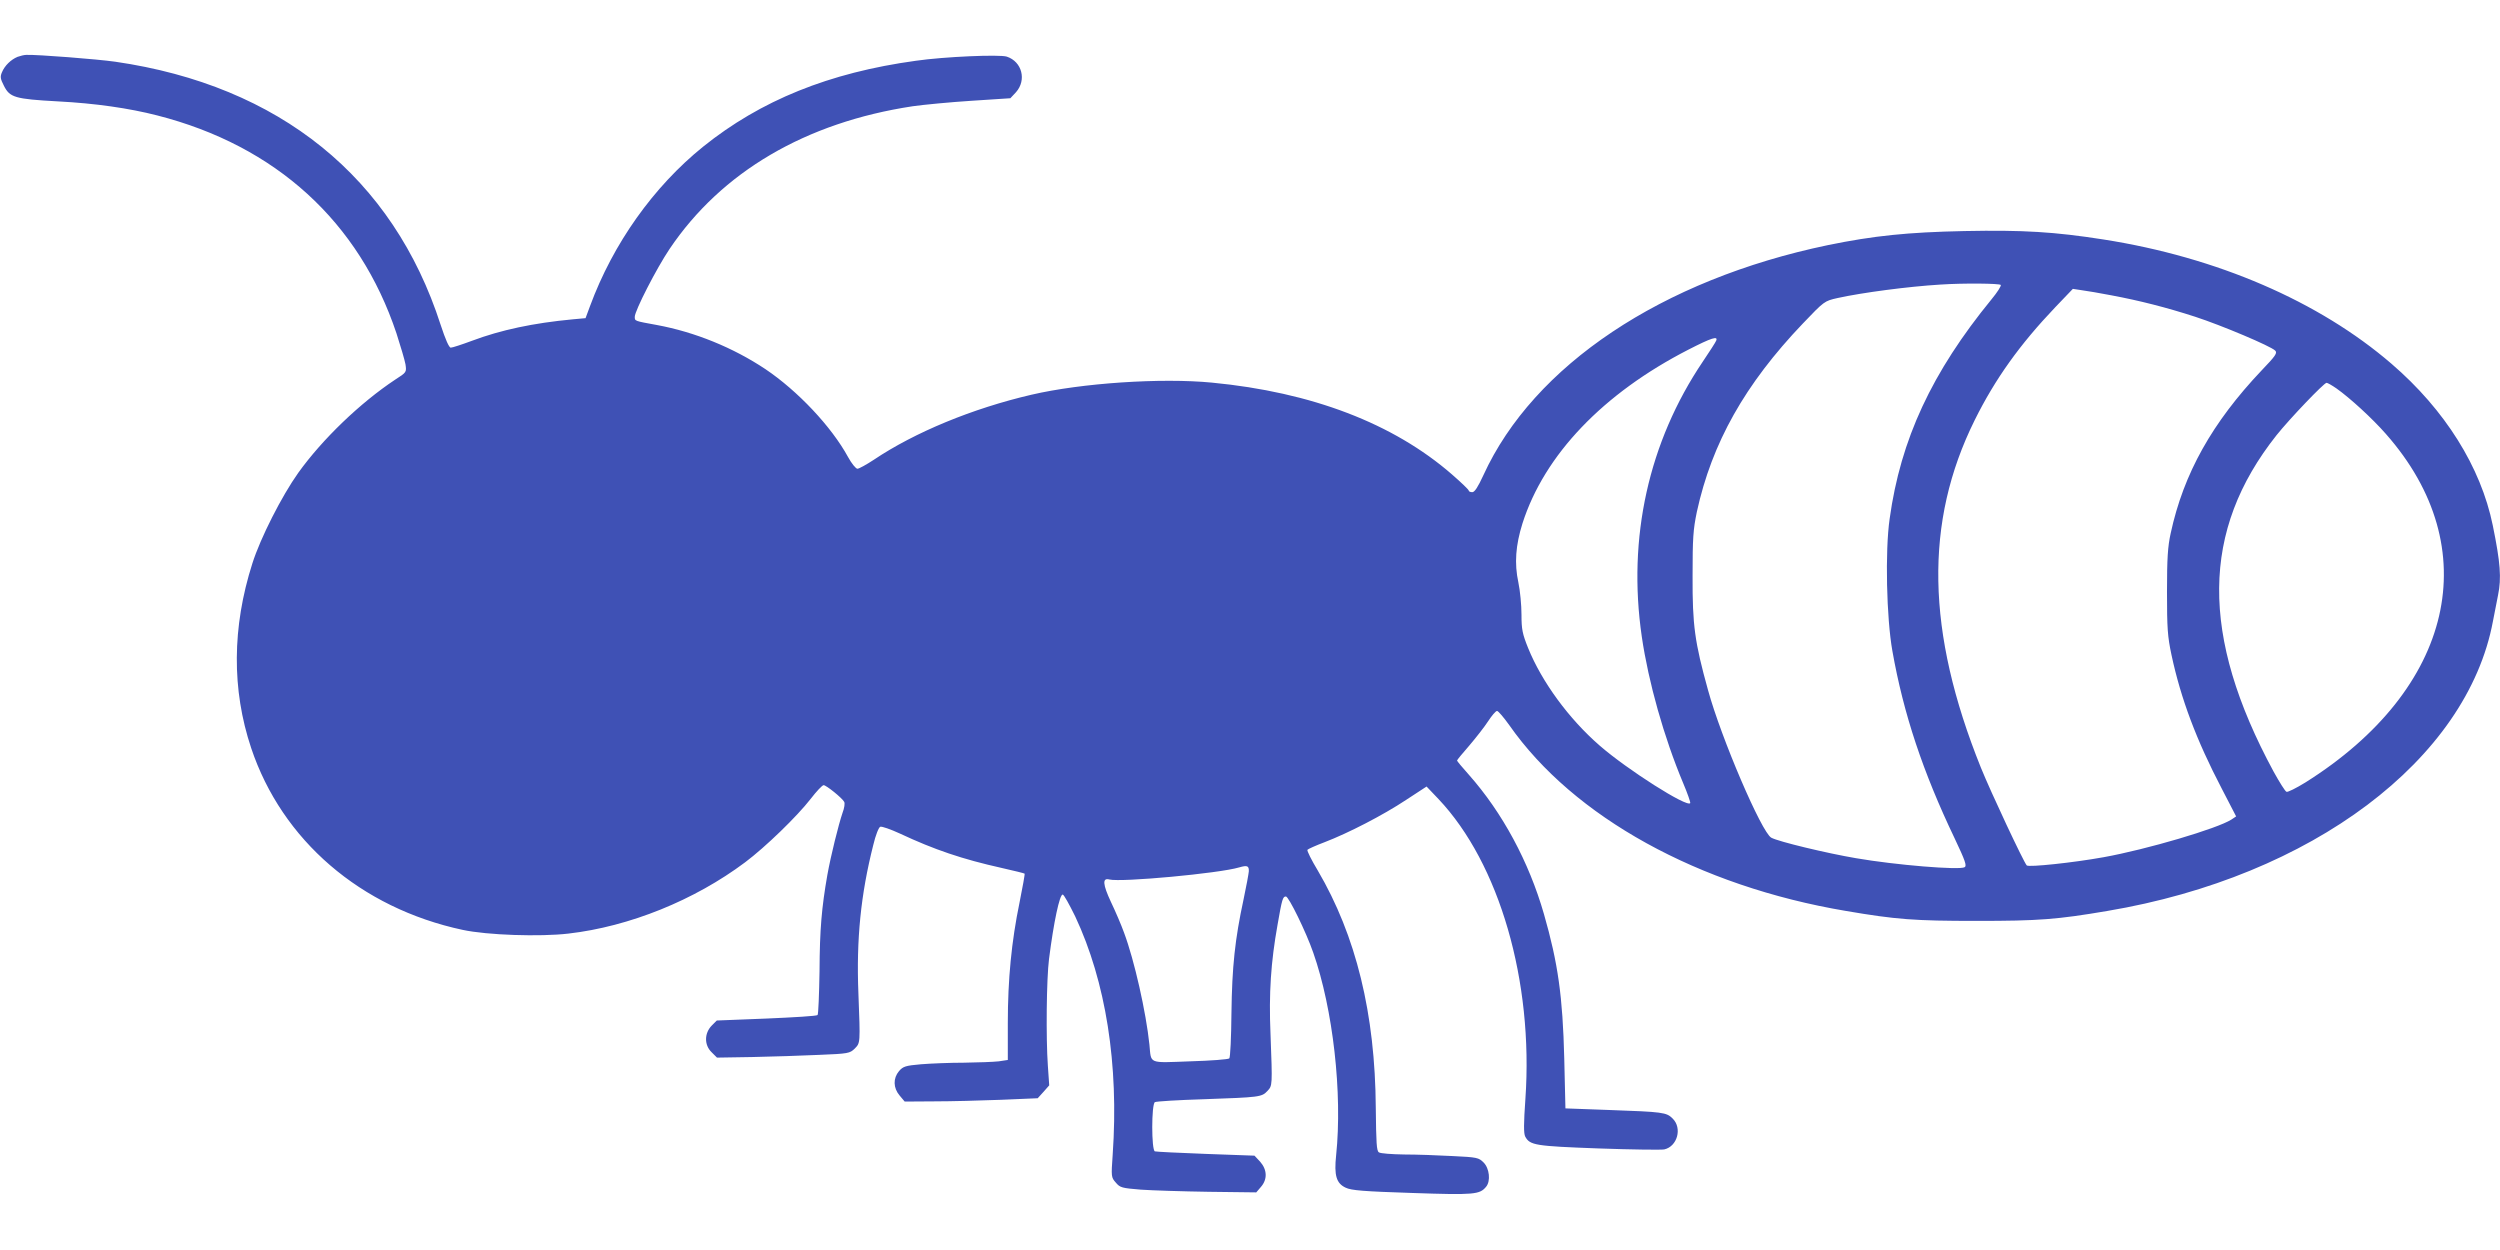
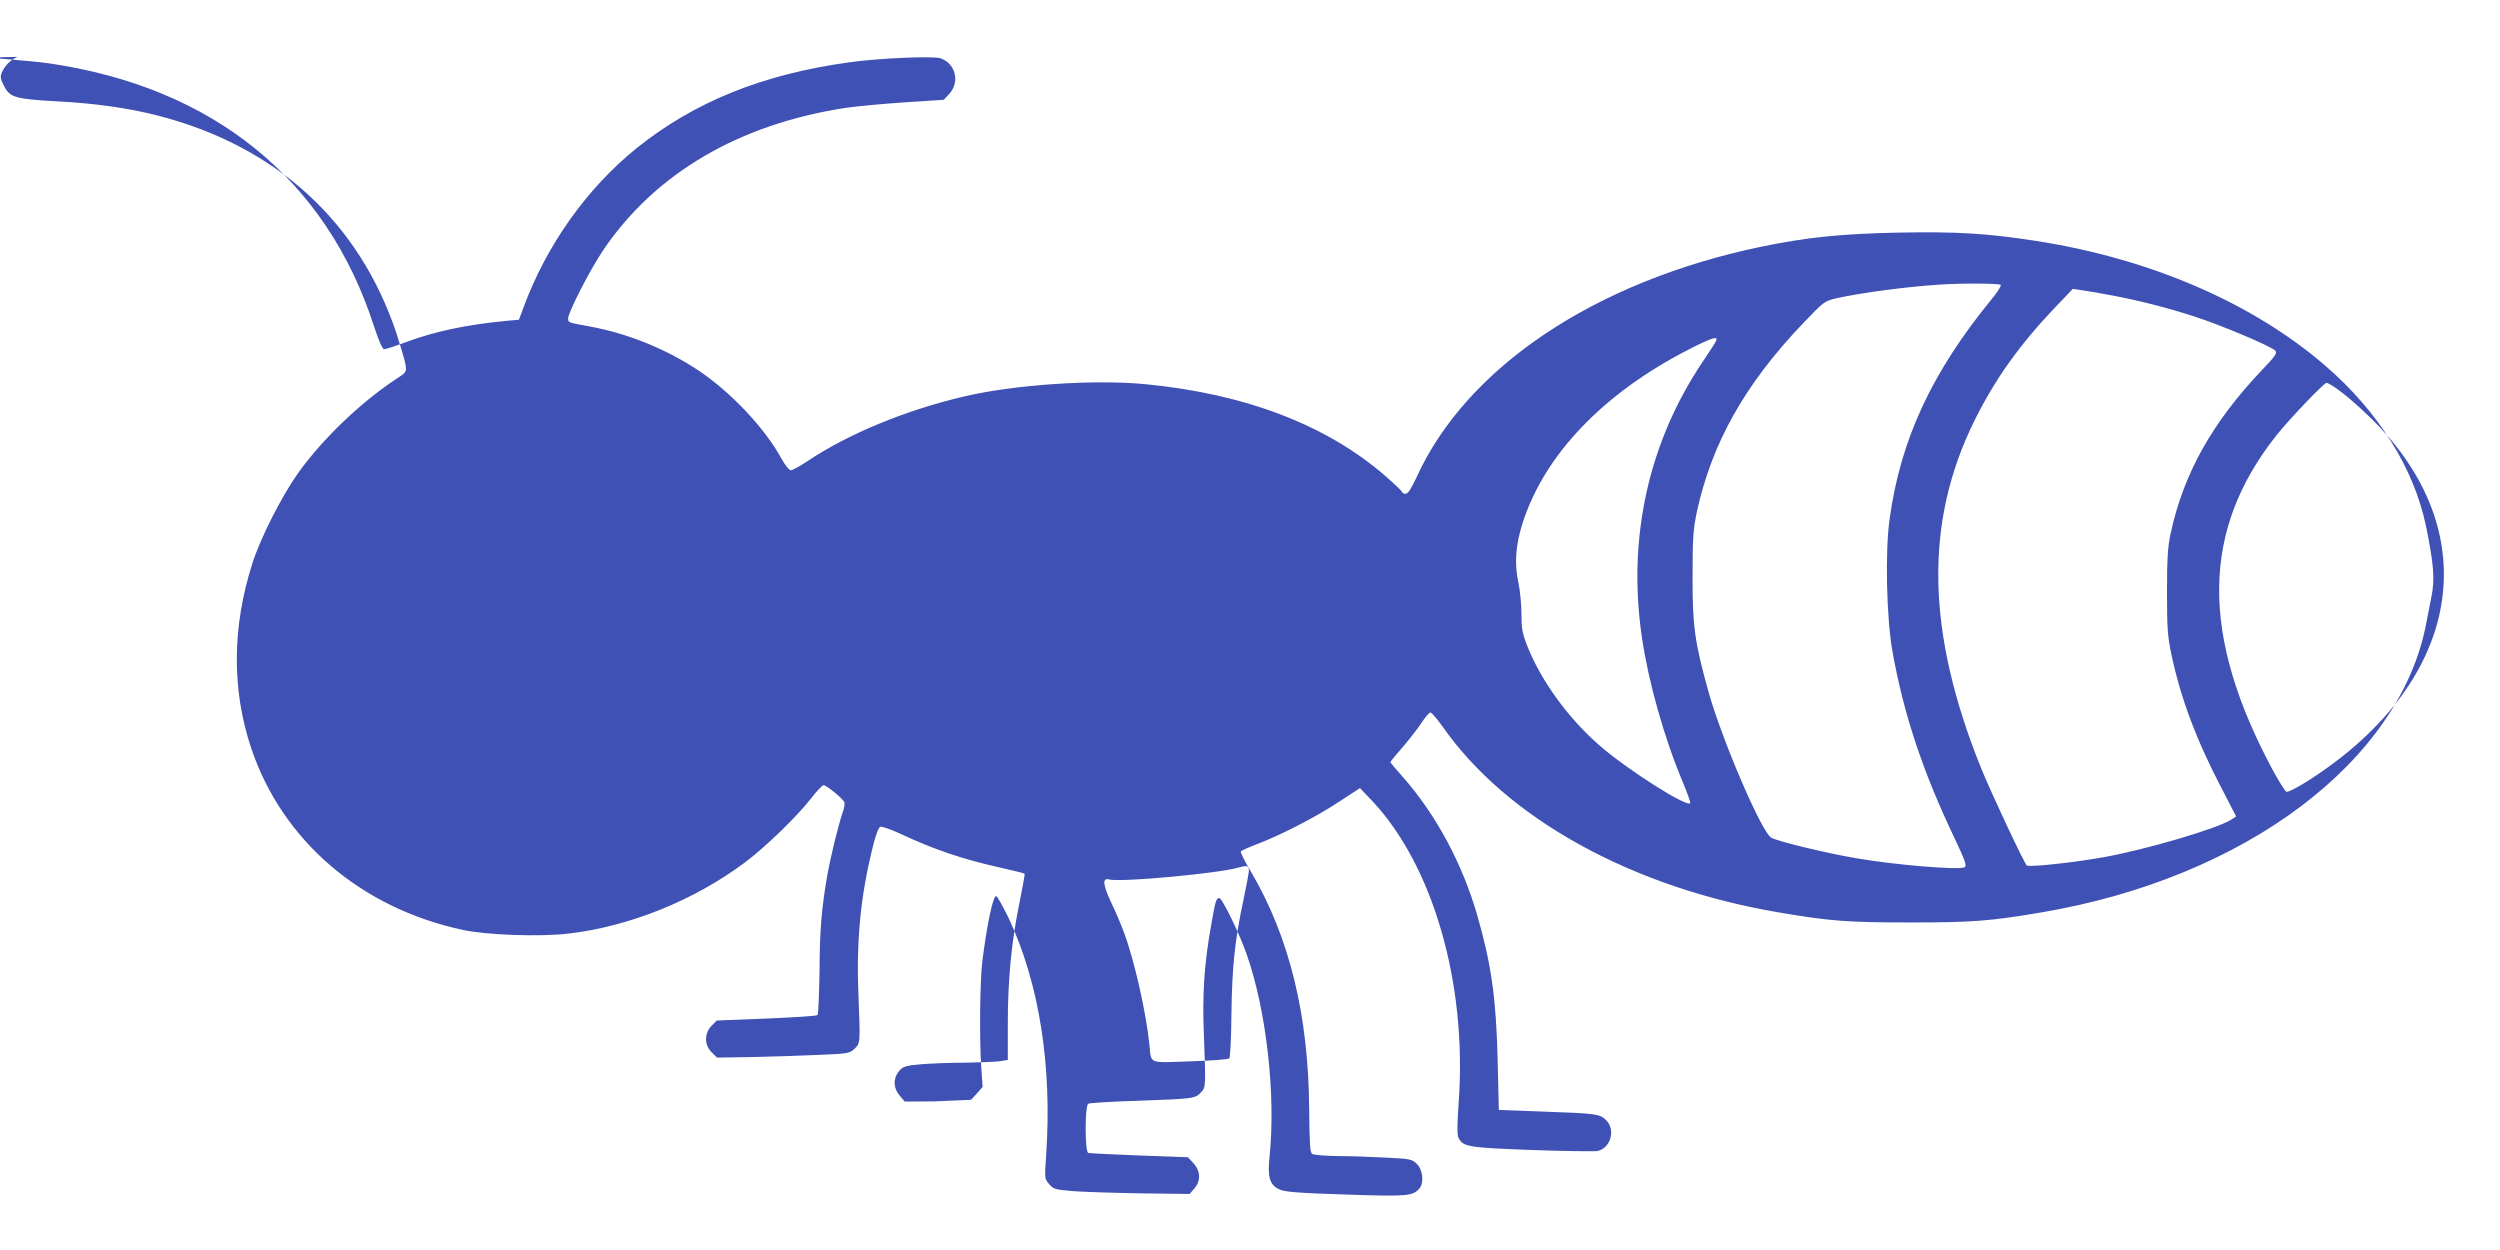
<svg xmlns="http://www.w3.org/2000/svg" version="1.0" width="1280pt" height="640pt" viewBox="0 0 1280 640" preserveAspectRatio="xMidYMid meet">
  <g transform="translate(0,640) scale(0.1,-0.1)" fill="#3f51b5" stroke="none">
-     <path d="M90 6109 c-34 -14 -66 -45 -80 -79 -10 -23 -8 -34 10 -69 30 -60 56 -68 275 -80 193 -10 366 -35 510 -72 607 -155 1034 -544 1225 -1116 21 -65 42 -136 46 -158 6 -41 6 -41 -53 -79 -178 -118 -372 -304 -496 -477 -84 -118 -194 -334 -235 -464 -104 -326 -106 -646 -6 -945 158 -472 560 -819 1083 -931 125 -27 396 -36 541 -19 313 36 646 171 905 365 104 78 266 235 335 324 30 39 60 71 67 71 13 0 94 -65 105 -85 5 -7 1 -33 -8 -56 -21 -62 -60 -219 -78 -319 -29 -166 -39 -278 -40 -492 -2 -120 -6 -221 -10 -225 -4 -5 -122 -12 -262 -18 l-254 -10 -26 -26 c-38 -39 -39 -99 -1 -136 l28 -28 182 3 c100 2 253 7 340 11 151 6 158 8 183 32 29 30 29 24 19 284 -11 275 12 505 76 758 12 51 28 91 36 94 8 3 53 -13 101 -35 175 -82 319 -131 521 -176 62 -14 115 -27 117 -29 2 -2 -10 -68 -26 -148 -41 -198 -60 -393 -60 -617 l0 -189 -46 -7 c-26 -3 -106 -6 -178 -7 -72 0 -171 -4 -220 -8 -80 -7 -92 -11 -113 -35 -31 -37 -30 -86 3 -125 l26 -31 151 1 c84 0 237 4 341 8 l189 8 30 33 29 33 -7 101 c-10 142 -7 444 6 546 24 189 54 330 70 330 6 0 34 -51 64 -112 157 -334 224 -758 192 -1219 -8 -114 -8 -117 16 -144 22 -26 31 -28 128 -36 57 -4 213 -9 347 -11 l244 -3 24 28 c34 39 32 88 -4 129 l-29 31 -249 9 c-137 5 -255 11 -261 13 -18 6 -18 241 0 252 6 4 120 11 252 15 284 10 295 11 324 42 26 28 26 25 16 292 -9 208 2 369 36 559 23 133 27 145 43 145 14 0 103 -181 140 -288 101 -288 150 -720 117 -1037 -11 -103 1 -144 49 -166 28 -14 94 -19 340 -27 320 -11 346 -8 379 32 24 29 17 94 -13 124 -25 25 -33 27 -159 33 -72 4 -184 8 -247 8 -63 1 -122 5 -130 11 -12 7 -14 48 -16 227 -3 483 -101 882 -297 1216 -32 53 -56 101 -53 106 3 4 43 22 88 39 120 46 299 138 418 217 l104 68 61 -64 c312 -330 487 -933 445 -1536 -9 -127 -9 -176 -1 -192 24 -45 51 -49 375 -61 170 -6 321 -8 337 -5 67 15 93 109 43 158 -32 32 -48 34 -329 44 l-220 8 -6 255 c-8 319 -32 489 -104 740 -77 268 -213 520 -385 714 -33 37 -60 69 -60 72 0 3 28 37 63 77 34 40 78 96 96 124 19 29 39 53 46 53 6 0 34 -33 62 -72 329 -471 970 -825 1724 -952 258 -44 350 -51 669 -51 319 0 411 7 670 51 1046 176 1842 775 1974 1484 9 47 21 107 26 133 18 88 12 166 -27 357 -61 299 -245 592 -518 827 -371 320 -894 546 -1476 637 -250 39 -410 49 -711 43 -292 -6 -465 -24 -699 -72 -850 -177 -1507 -616 -1764 -1178 -28 -61 -45 -87 -57 -87 -10 0 -18 4 -18 8 0 5 -39 42 -86 83 -300 261 -718 421 -1229 470 -260 25 -667 -2 -924 -62 -301 -70 -597 -192 -807 -333 -38 -25 -76 -46 -84 -46 -8 0 -30 27 -48 60 -85 156 -258 339 -423 450 -165 110 -361 190 -556 226 -115 21 -113 20 -113 42 0 31 112 249 178 347 266 395 697 648 1245 731 56 8 192 21 301 28 l199 13 29 31 c55 62 31 156 -47 182 -37 12 -319 0 -465 -21 -445 -61 -795 -203 -1090 -440 -254 -205 -461 -496 -579 -816 l-23 -62 -66 -6 c-201 -19 -367 -54 -516 -110 -51 -19 -100 -35 -108 -35 -9 0 -27 41 -52 117 -243 754 -825 1225 -1666 1347 -91 13 -397 37 -455 35 -11 0 -31 -5 -45 -10z m10154 -1168 c3 -5 -18 -38 -47 -73 -306 -374 -466 -718 -522 -1124 -24 -166 -16 -509 14 -677 57 -322 156 -619 319 -960 54 -114 63 -140 51 -147 -25 -16 -354 11 -556 46 -148 25 -398 85 -434 105 -49 26 -257 511 -324 756 -68 245 -80 332 -79 583 0 196 3 238 22 330 77 352 246 653 543 964 109 114 110 115 177 130 127 28 362 59 527 69 120 8 304 6 309 -2z m566 -53 c144 -27 282 -62 430 -110 135 -44 386 -150 409 -173 12 -12 3 -26 -70 -102 -252 -266 -399 -527 -465 -833 -15 -68 -19 -128 -19 -300 0 -187 3 -229 23 -323 48 -225 128 -437 257 -684 l74 -143 -24 -16 c-71 -46 -433 -153 -655 -193 -155 -28 -383 -52 -393 -42 -15 15 -184 375 -235 501 -280 696 -290 1257 -32 1778 105 212 232 389 413 579 l90 94 46 -7 c25 -3 93 -15 151 -26z m-2023 -232 c-3 -8 -34 -56 -69 -108 -277 -411 -386 -901 -312 -1408 34 -232 113 -514 212 -750 22 -52 38 -98 36 -102 -15 -24 -323 172 -463 294 -158 137 -297 327 -367 500 -29 72 -34 95 -34 171 0 48 -7 123 -16 165 -21 98 -14 190 21 302 112 351 413 666 850 890 119 61 152 71 142 46z m3176 -245 c68 -48 184 -154 253 -233 515 -584 348 -1306 -412 -1784 -47 -29 -91 -51 -97 -48 -7 2 -36 49 -66 103 -377 697 -372 1235 15 1723 68 85 243 268 256 268 5 0 28 -13 51 -29z m-5569 -2472 c-1 -13 -13 -78 -27 -144 -44 -204 -59 -344 -62 -583 -1 -123 -6 -227 -11 -231 -5 -5 -95 -12 -200 -15 -218 -8 -199 -15 -209 86 -17 164 -77 432 -130 573 -14 39 -44 109 -67 157 -42 90 -45 125 -8 115 60 -15 561 31 665 62 41 12 50 8 49 -20z" />
+     <path d="M90 6109 c-34 -14 -66 -45 -80 -79 -10 -23 -8 -34 10 -69 30 -60 56 -68 275 -80 193 -10 366 -35 510 -72 607 -155 1034 -544 1225 -1116 21 -65 42 -136 46 -158 6 -41 6 -41 -53 -79 -178 -118 -372 -304 -496 -477 -84 -118 -194 -334 -235 -464 -104 -326 -106 -646 -6 -945 158 -472 560 -819 1083 -931 125 -27 396 -36 541 -19 313 36 646 171 905 365 104 78 266 235 335 324 30 39 60 71 67 71 13 0 94 -65 105 -85 5 -7 1 -33 -8 -56 -21 -62 -60 -219 -78 -319 -29 -166 -39 -278 -40 -492 -2 -120 -6 -221 -10 -225 -4 -5 -122 -12 -262 -18 l-254 -10 -26 -26 c-38 -39 -39 -99 -1 -136 l28 -28 182 3 c100 2 253 7 340 11 151 6 158 8 183 32 29 30 29 24 19 284 -11 275 12 505 76 758 12 51 28 91 36 94 8 3 53 -13 101 -35 175 -82 319 -131 521 -176 62 -14 115 -27 117 -29 2 -2 -10 -68 -26 -148 -41 -198 -60 -393 -60 -617 l0 -189 -46 -7 c-26 -3 -106 -6 -178 -7 -72 0 -171 -4 -220 -8 -80 -7 -92 -11 -113 -35 -31 -37 -30 -86 3 -125 l26 -31 151 1 l189 8 30 33 29 33 -7 101 c-10 142 -7 444 6 546 24 189 54 330 70 330 6 0 34 -51 64 -112 157 -334 224 -758 192 -1219 -8 -114 -8 -117 16 -144 22 -26 31 -28 128 -36 57 -4 213 -9 347 -11 l244 -3 24 28 c34 39 32 88 -4 129 l-29 31 -249 9 c-137 5 -255 11 -261 13 -18 6 -18 241 0 252 6 4 120 11 252 15 284 10 295 11 324 42 26 28 26 25 16 292 -9 208 2 369 36 559 23 133 27 145 43 145 14 0 103 -181 140 -288 101 -288 150 -720 117 -1037 -11 -103 1 -144 49 -166 28 -14 94 -19 340 -27 320 -11 346 -8 379 32 24 29 17 94 -13 124 -25 25 -33 27 -159 33 -72 4 -184 8 -247 8 -63 1 -122 5 -130 11 -12 7 -14 48 -16 227 -3 483 -101 882 -297 1216 -32 53 -56 101 -53 106 3 4 43 22 88 39 120 46 299 138 418 217 l104 68 61 -64 c312 -330 487 -933 445 -1536 -9 -127 -9 -176 -1 -192 24 -45 51 -49 375 -61 170 -6 321 -8 337 -5 67 15 93 109 43 158 -32 32 -48 34 -329 44 l-220 8 -6 255 c-8 319 -32 489 -104 740 -77 268 -213 520 -385 714 -33 37 -60 69 -60 72 0 3 28 37 63 77 34 40 78 96 96 124 19 29 39 53 46 53 6 0 34 -33 62 -72 329 -471 970 -825 1724 -952 258 -44 350 -51 669 -51 319 0 411 7 670 51 1046 176 1842 775 1974 1484 9 47 21 107 26 133 18 88 12 166 -27 357 -61 299 -245 592 -518 827 -371 320 -894 546 -1476 637 -250 39 -410 49 -711 43 -292 -6 -465 -24 -699 -72 -850 -177 -1507 -616 -1764 -1178 -28 -61 -45 -87 -57 -87 -10 0 -18 4 -18 8 0 5 -39 42 -86 83 -300 261 -718 421 -1229 470 -260 25 -667 -2 -924 -62 -301 -70 -597 -192 -807 -333 -38 -25 -76 -46 -84 -46 -8 0 -30 27 -48 60 -85 156 -258 339 -423 450 -165 110 -361 190 -556 226 -115 21 -113 20 -113 42 0 31 112 249 178 347 266 395 697 648 1245 731 56 8 192 21 301 28 l199 13 29 31 c55 62 31 156 -47 182 -37 12 -319 0 -465 -21 -445 -61 -795 -203 -1090 -440 -254 -205 -461 -496 -579 -816 l-23 -62 -66 -6 c-201 -19 -367 -54 -516 -110 -51 -19 -100 -35 -108 -35 -9 0 -27 41 -52 117 -243 754 -825 1225 -1666 1347 -91 13 -397 37 -455 35 -11 0 -31 -5 -45 -10z m10154 -1168 c3 -5 -18 -38 -47 -73 -306 -374 -466 -718 -522 -1124 -24 -166 -16 -509 14 -677 57 -322 156 -619 319 -960 54 -114 63 -140 51 -147 -25 -16 -354 11 -556 46 -148 25 -398 85 -434 105 -49 26 -257 511 -324 756 -68 245 -80 332 -79 583 0 196 3 238 22 330 77 352 246 653 543 964 109 114 110 115 177 130 127 28 362 59 527 69 120 8 304 6 309 -2z m566 -53 c144 -27 282 -62 430 -110 135 -44 386 -150 409 -173 12 -12 3 -26 -70 -102 -252 -266 -399 -527 -465 -833 -15 -68 -19 -128 -19 -300 0 -187 3 -229 23 -323 48 -225 128 -437 257 -684 l74 -143 -24 -16 c-71 -46 -433 -153 -655 -193 -155 -28 -383 -52 -393 -42 -15 15 -184 375 -235 501 -280 696 -290 1257 -32 1778 105 212 232 389 413 579 l90 94 46 -7 c25 -3 93 -15 151 -26z m-2023 -232 c-3 -8 -34 -56 -69 -108 -277 -411 -386 -901 -312 -1408 34 -232 113 -514 212 -750 22 -52 38 -98 36 -102 -15 -24 -323 172 -463 294 -158 137 -297 327 -367 500 -29 72 -34 95 -34 171 0 48 -7 123 -16 165 -21 98 -14 190 21 302 112 351 413 666 850 890 119 61 152 71 142 46z m3176 -245 c68 -48 184 -154 253 -233 515 -584 348 -1306 -412 -1784 -47 -29 -91 -51 -97 -48 -7 2 -36 49 -66 103 -377 697 -372 1235 15 1723 68 85 243 268 256 268 5 0 28 -13 51 -29z m-5569 -2472 c-1 -13 -13 -78 -27 -144 -44 -204 -59 -344 -62 -583 -1 -123 -6 -227 -11 -231 -5 -5 -95 -12 -200 -15 -218 -8 -199 -15 -209 86 -17 164 -77 432 -130 573 -14 39 -44 109 -67 157 -42 90 -45 125 -8 115 60 -15 561 31 665 62 41 12 50 8 49 -20z" />
  </g>
</svg>